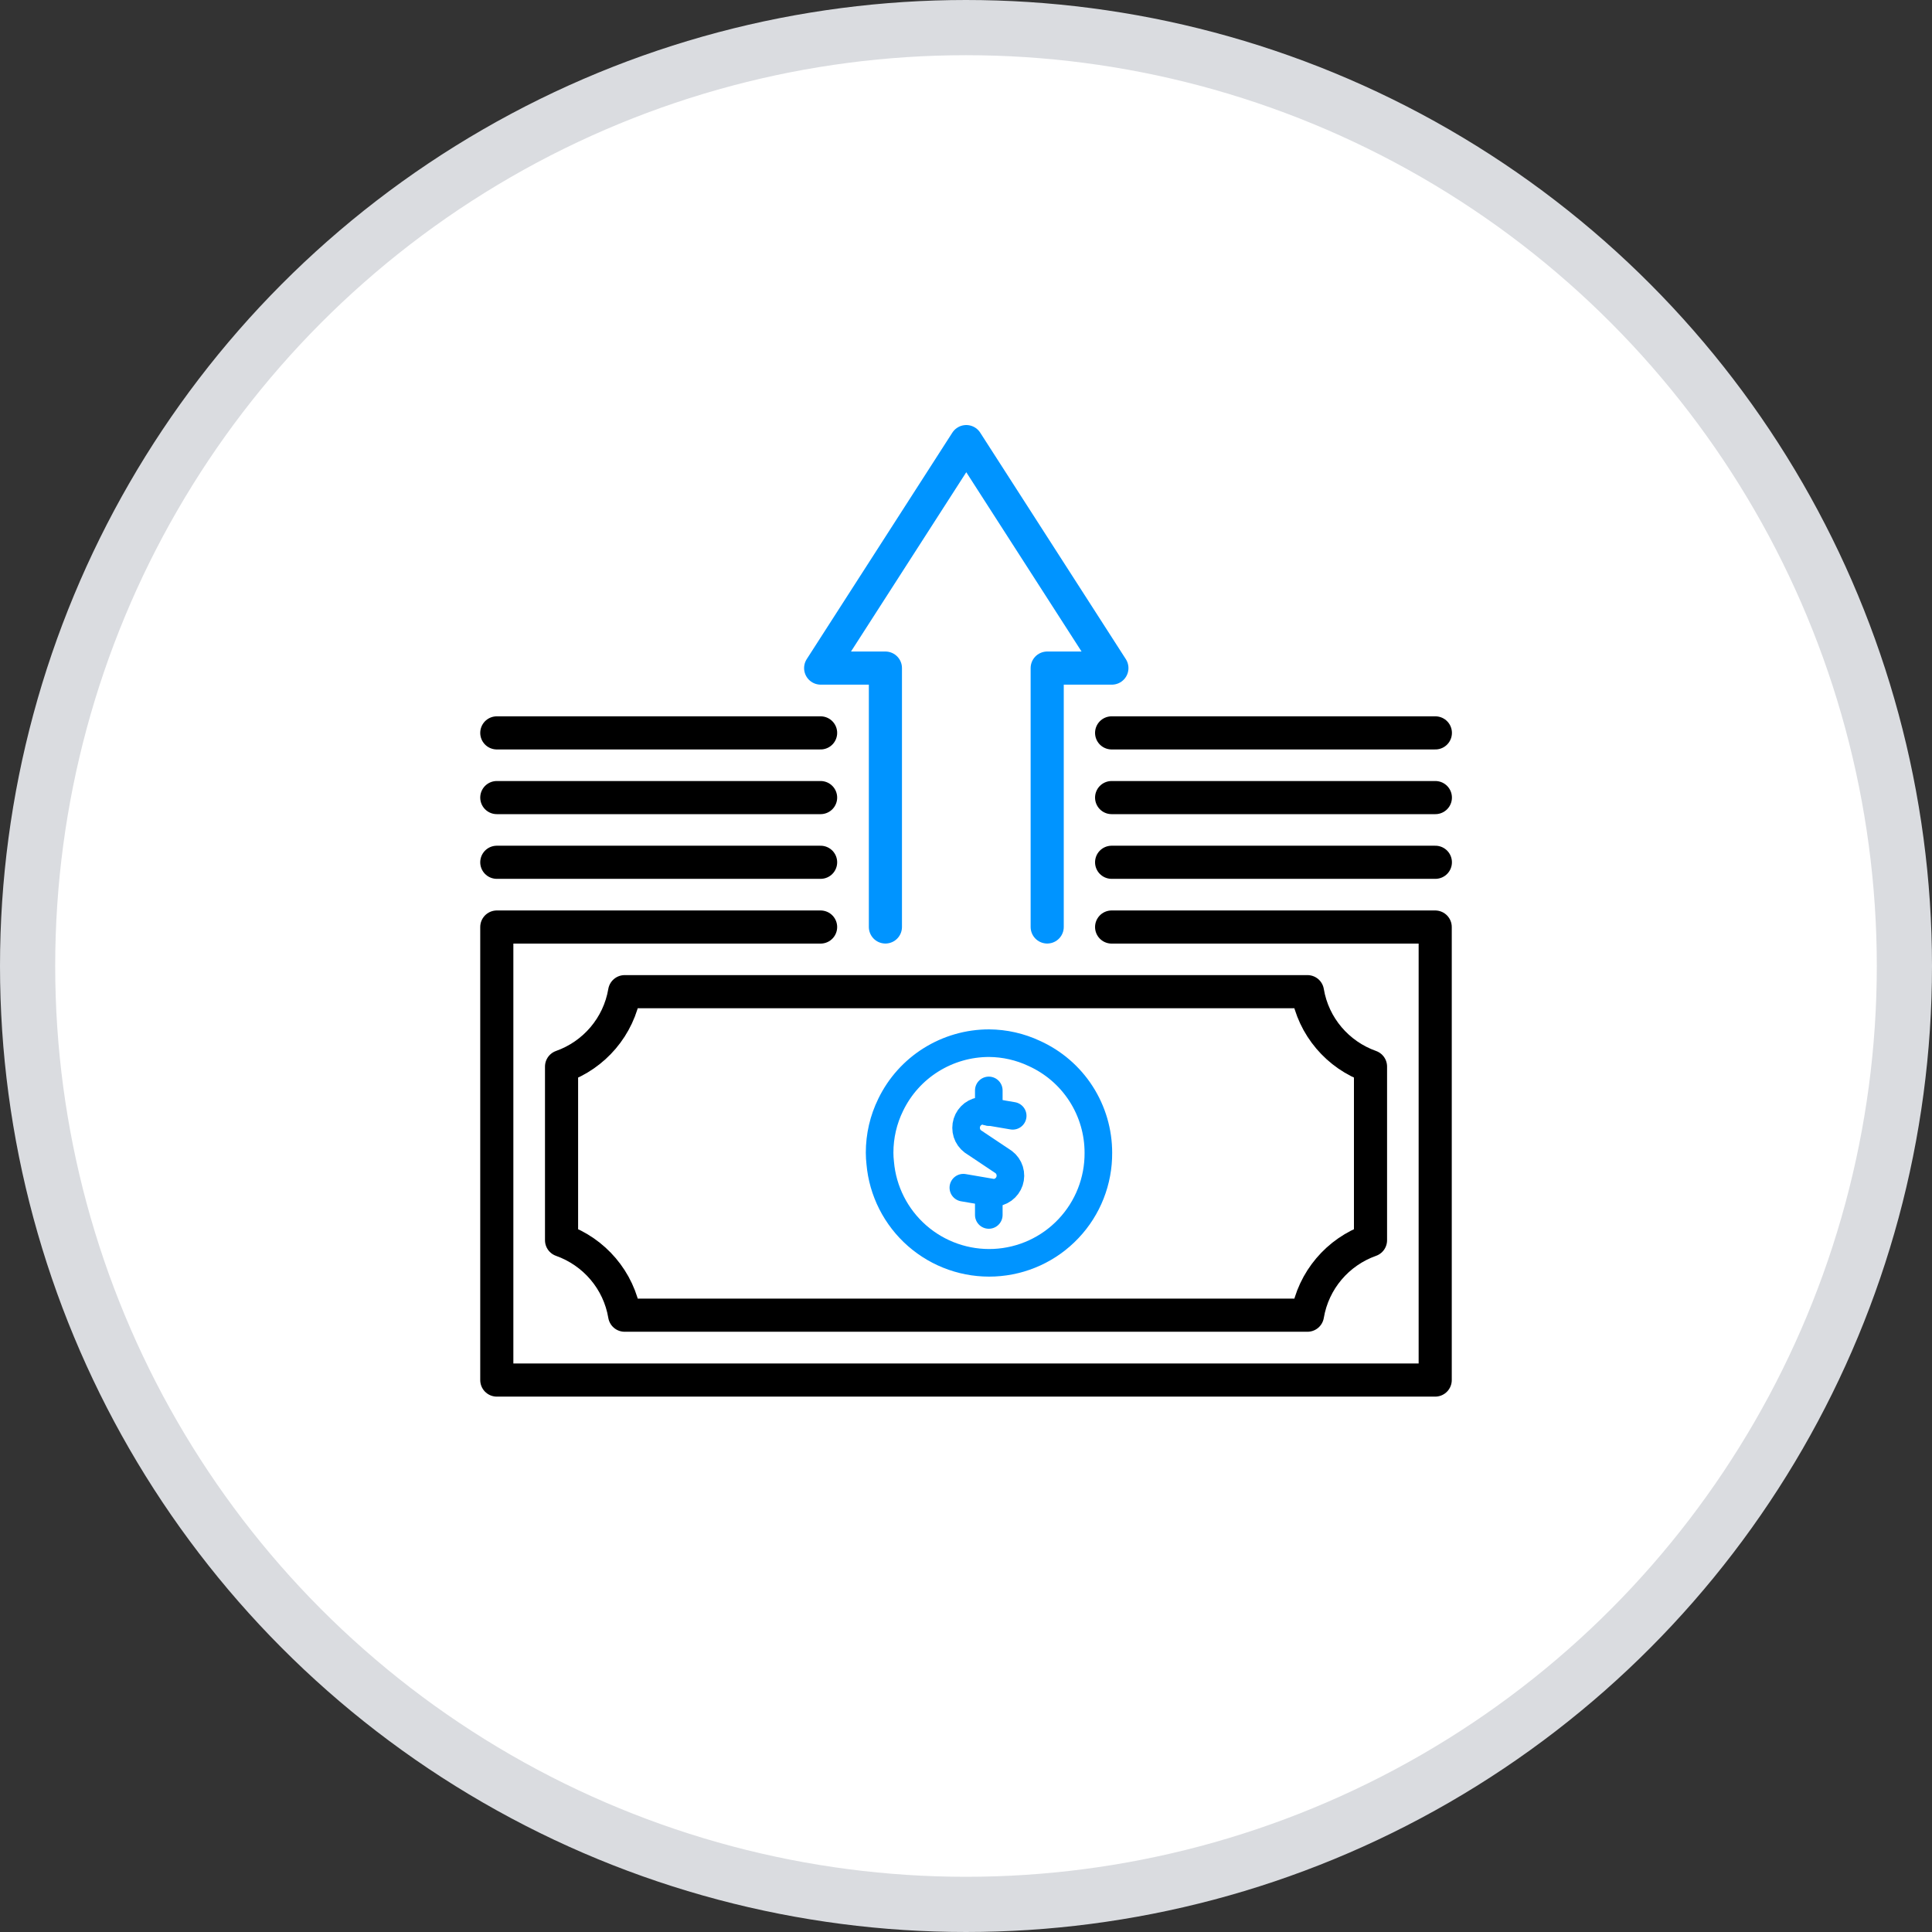
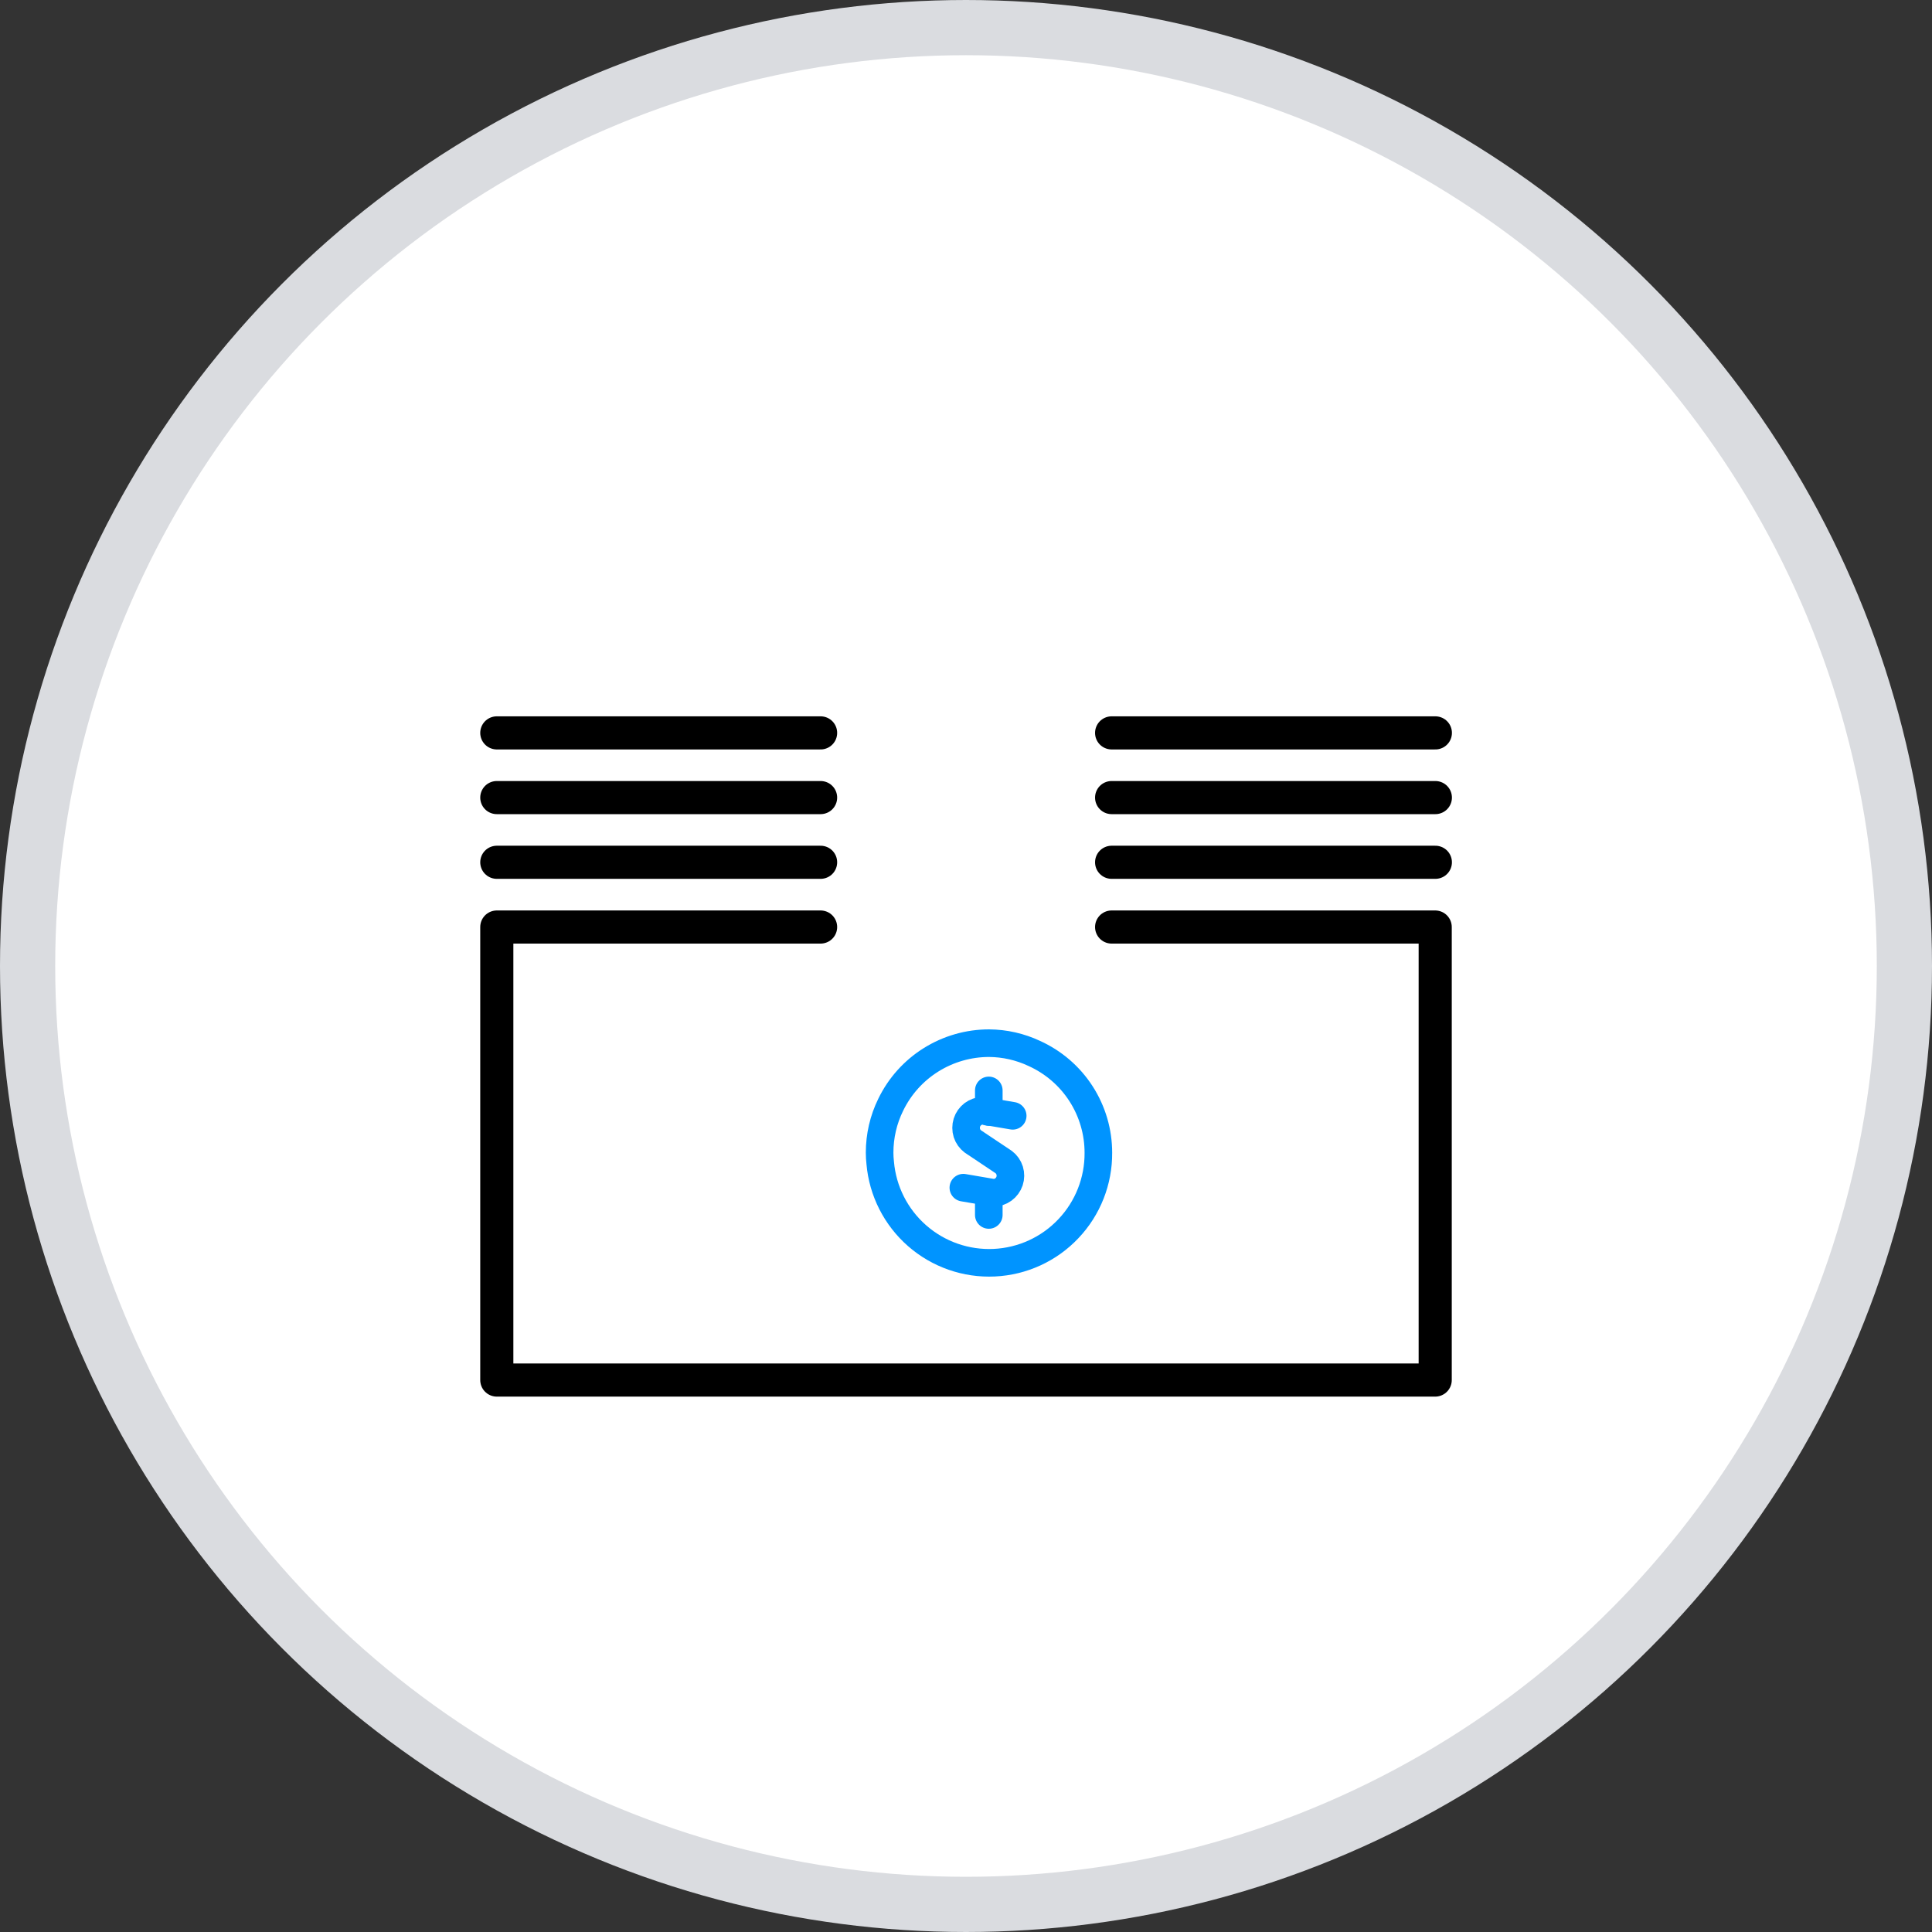
<svg xmlns="http://www.w3.org/2000/svg" width="35" height="35" viewBox="0 0 35 35" fill="none">
  <rect x="0" y="0" width="35" height="35" fill="#333333" stroke="none" />
  <circle cx="17.5" cy="17.5" r="17" fill="white" stroke="#DADCE0" />
-   <path d="M18.971 16.793V12.103H20.143L17.505 8L14.867 12.103H16.04V16.793" stroke="#0094FF" stroke-width="0.6" stroke-miterlimit="10" stroke-linecap="round" stroke-linejoin="round" />
-   <path d="M23.686 23.826C23.793 23.192 24.236 22.678 24.828 22.468V19.322C24.236 19.112 23.792 18.598 23.686 17.965H11.316C11.209 18.598 10.765 19.112 10.173 19.322V22.468C10.765 22.678 11.21 23.192 11.316 23.826H23.686Z" stroke="black" stroke-width="0.6" stroke-miterlimit="10" stroke-linecap="round" stroke-linejoin="round" />
  <path d="M26.003 15.621H20.138M26.003 14.449H20.138M26.003 13.277H20.138M14.866 13.277H9M14.866 14.449H9M14.866 15.621H9M14.866 16.794H9V25.001H26V16.794H20.138" stroke="black" stroke-width="0.6" stroke-miterlimit="10" stroke-linecap="round" stroke-linejoin="round" />
  <path d="M19.898 20.882C19.902 21.393 19.708 21.887 19.356 22.258C19.005 22.63 18.523 22.851 18.012 22.875C17.501 22.899 17 22.724 16.615 22.387C16.23 22.05 15.99 21.577 15.946 21.068C15.939 21.006 15.935 20.944 15.935 20.882C15.935 20.581 16.003 20.284 16.136 20.014C16.298 19.679 16.551 19.397 16.866 19.2C17.181 19.003 17.545 18.898 17.917 18.898C18.2 18.9 18.48 18.963 18.737 19.084C19.084 19.241 19.378 19.494 19.584 19.814C19.79 20.134 19.899 20.507 19.898 20.887V20.882Z" stroke="#0094FF" stroke-width="0.5" stroke-linecap="round" stroke-linejoin="round" />
  <path d="M18.346 20.214L17.801 20.121C17.737 20.124 17.675 20.146 17.624 20.184C17.573 20.223 17.535 20.277 17.516 20.338C17.497 20.399 17.497 20.465 17.516 20.526C17.536 20.587 17.573 20.64 17.625 20.679L18.182 21.051C18.234 21.09 18.272 21.145 18.291 21.206C18.31 21.268 18.309 21.335 18.289 21.396C18.268 21.458 18.229 21.511 18.177 21.549C18.124 21.587 18.061 21.608 17.996 21.609L17.452 21.516" stroke="#0094FF" stroke-width="0.5" stroke-linecap="round" stroke-linejoin="round" />
  <path d="M17.913 20.146V19.754" stroke="#0094FF" stroke-width="0.5" stroke-linecap="round" stroke-linejoin="round" />
  <path d="M17.913 22.01V21.623" stroke="#0094FF" stroke-width="0.5" stroke-linecap="round" stroke-linejoin="round" />
</svg>